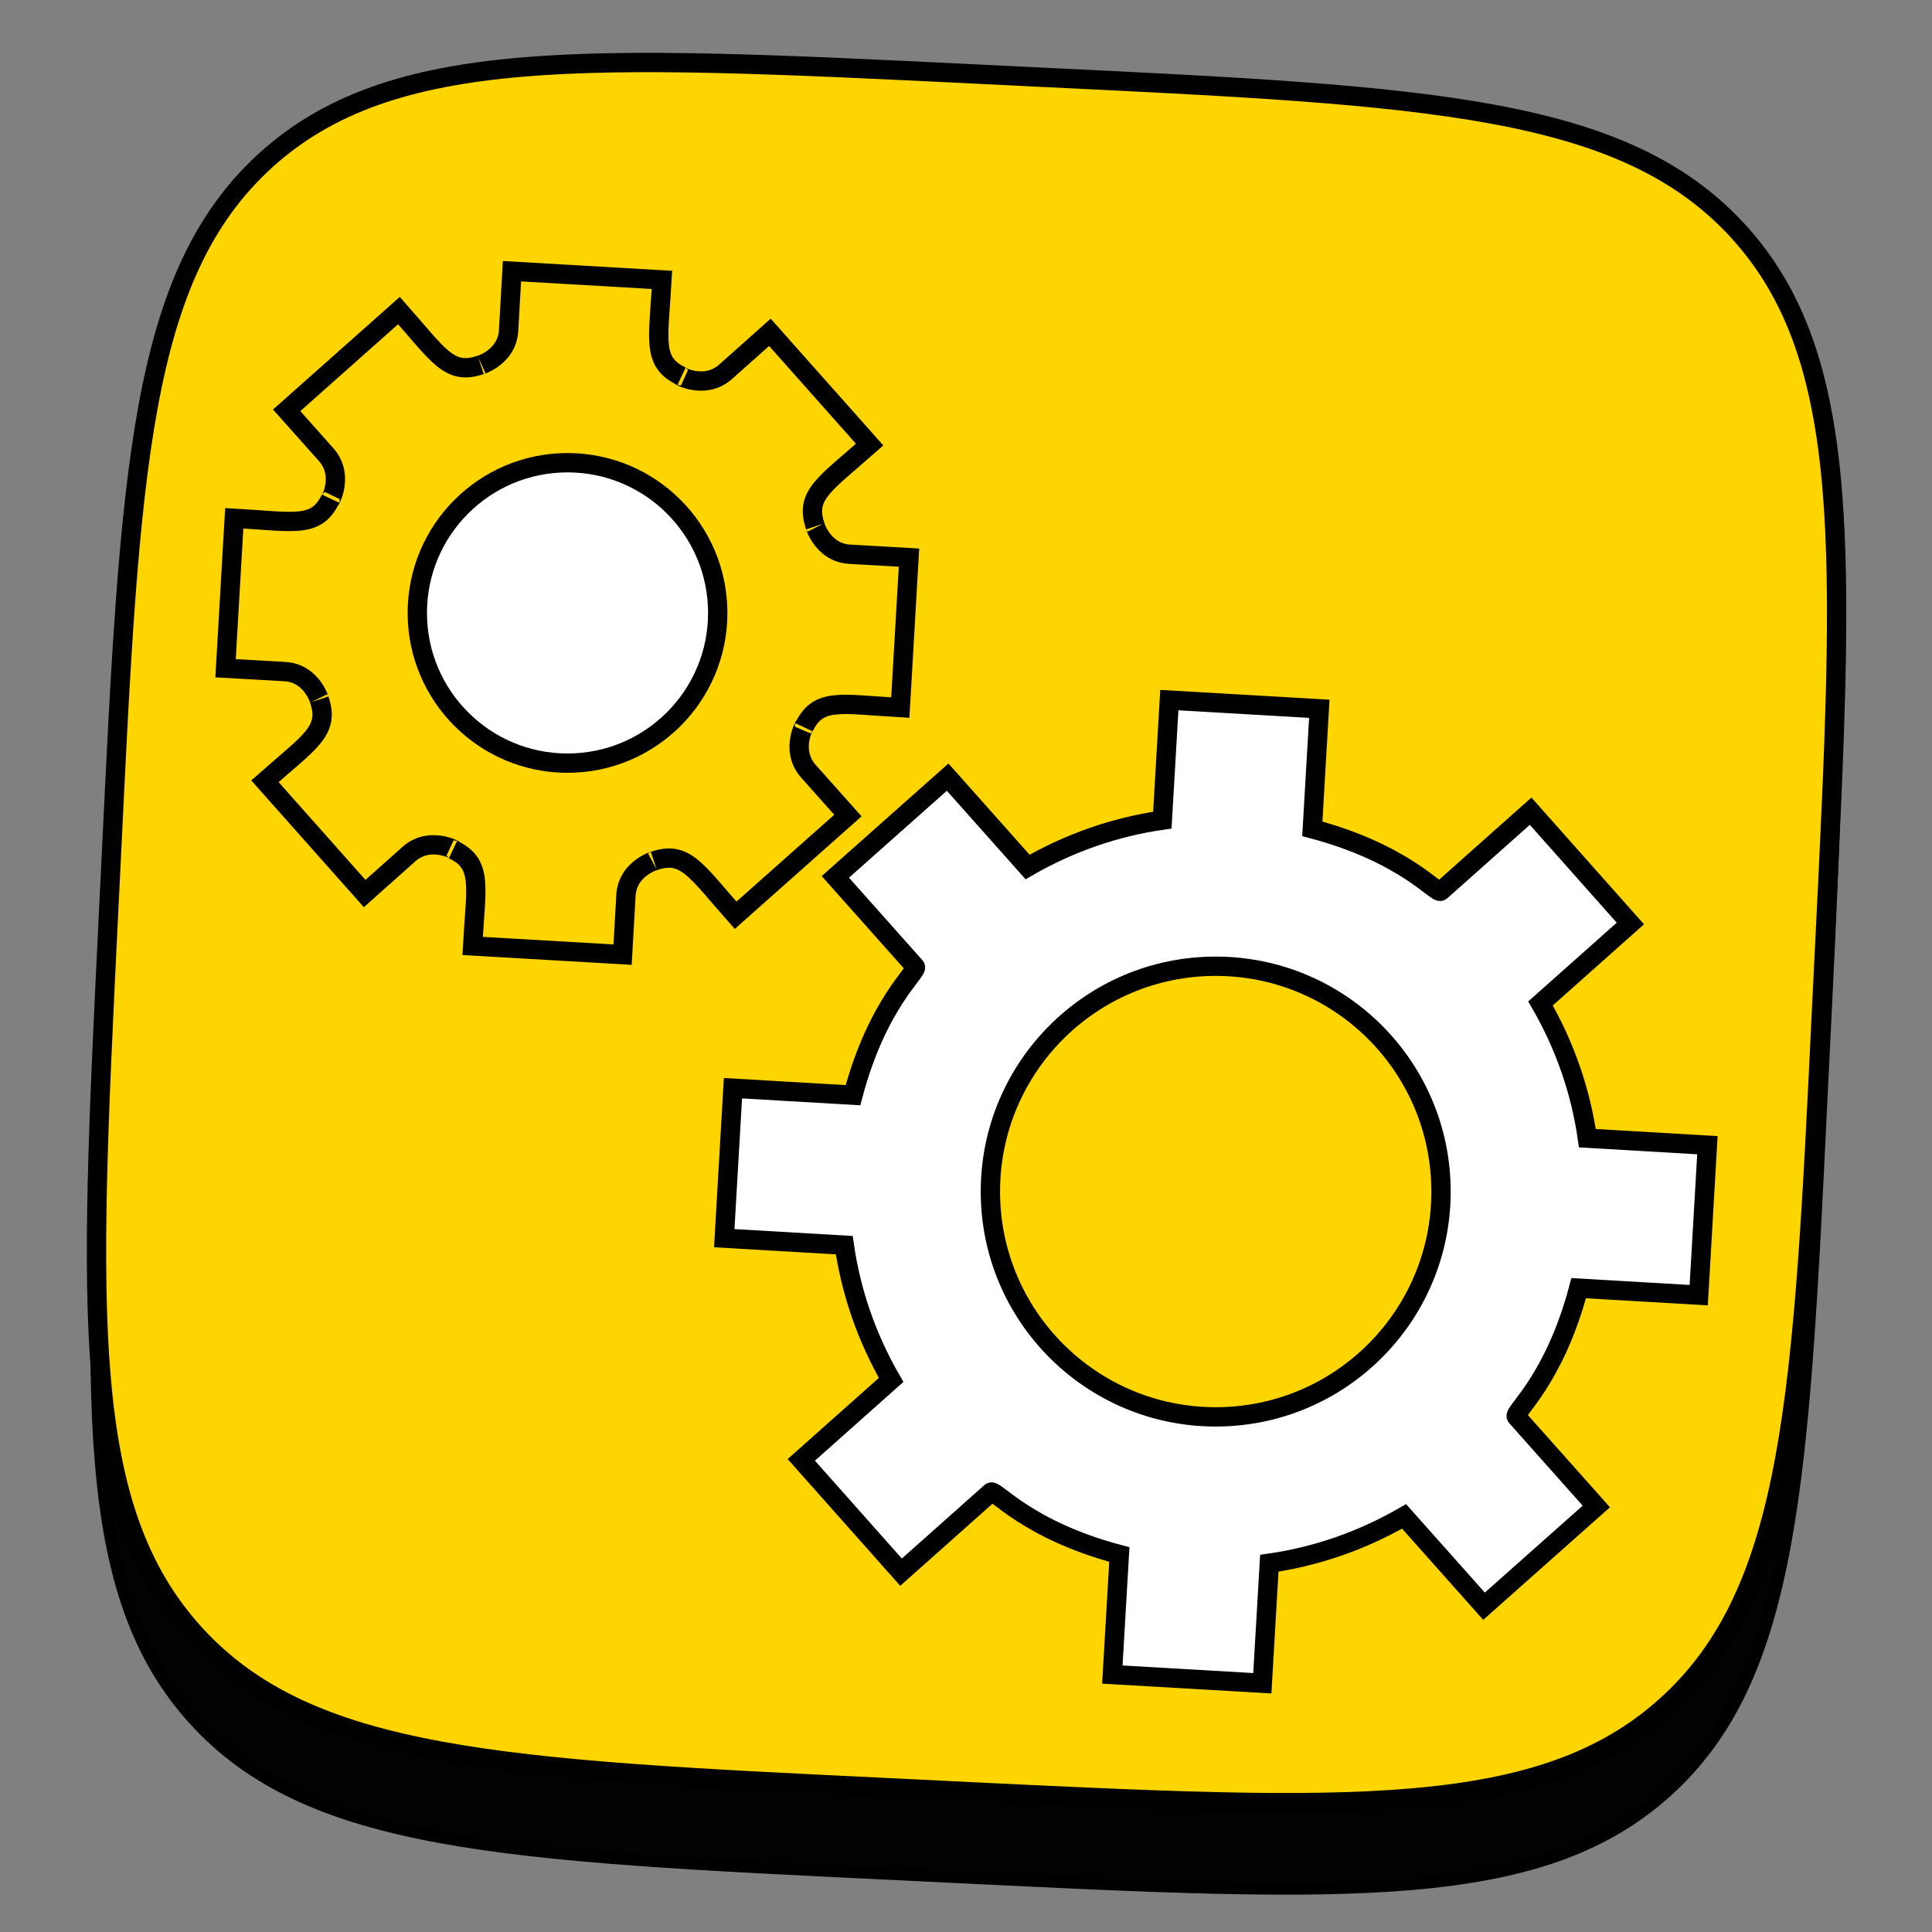
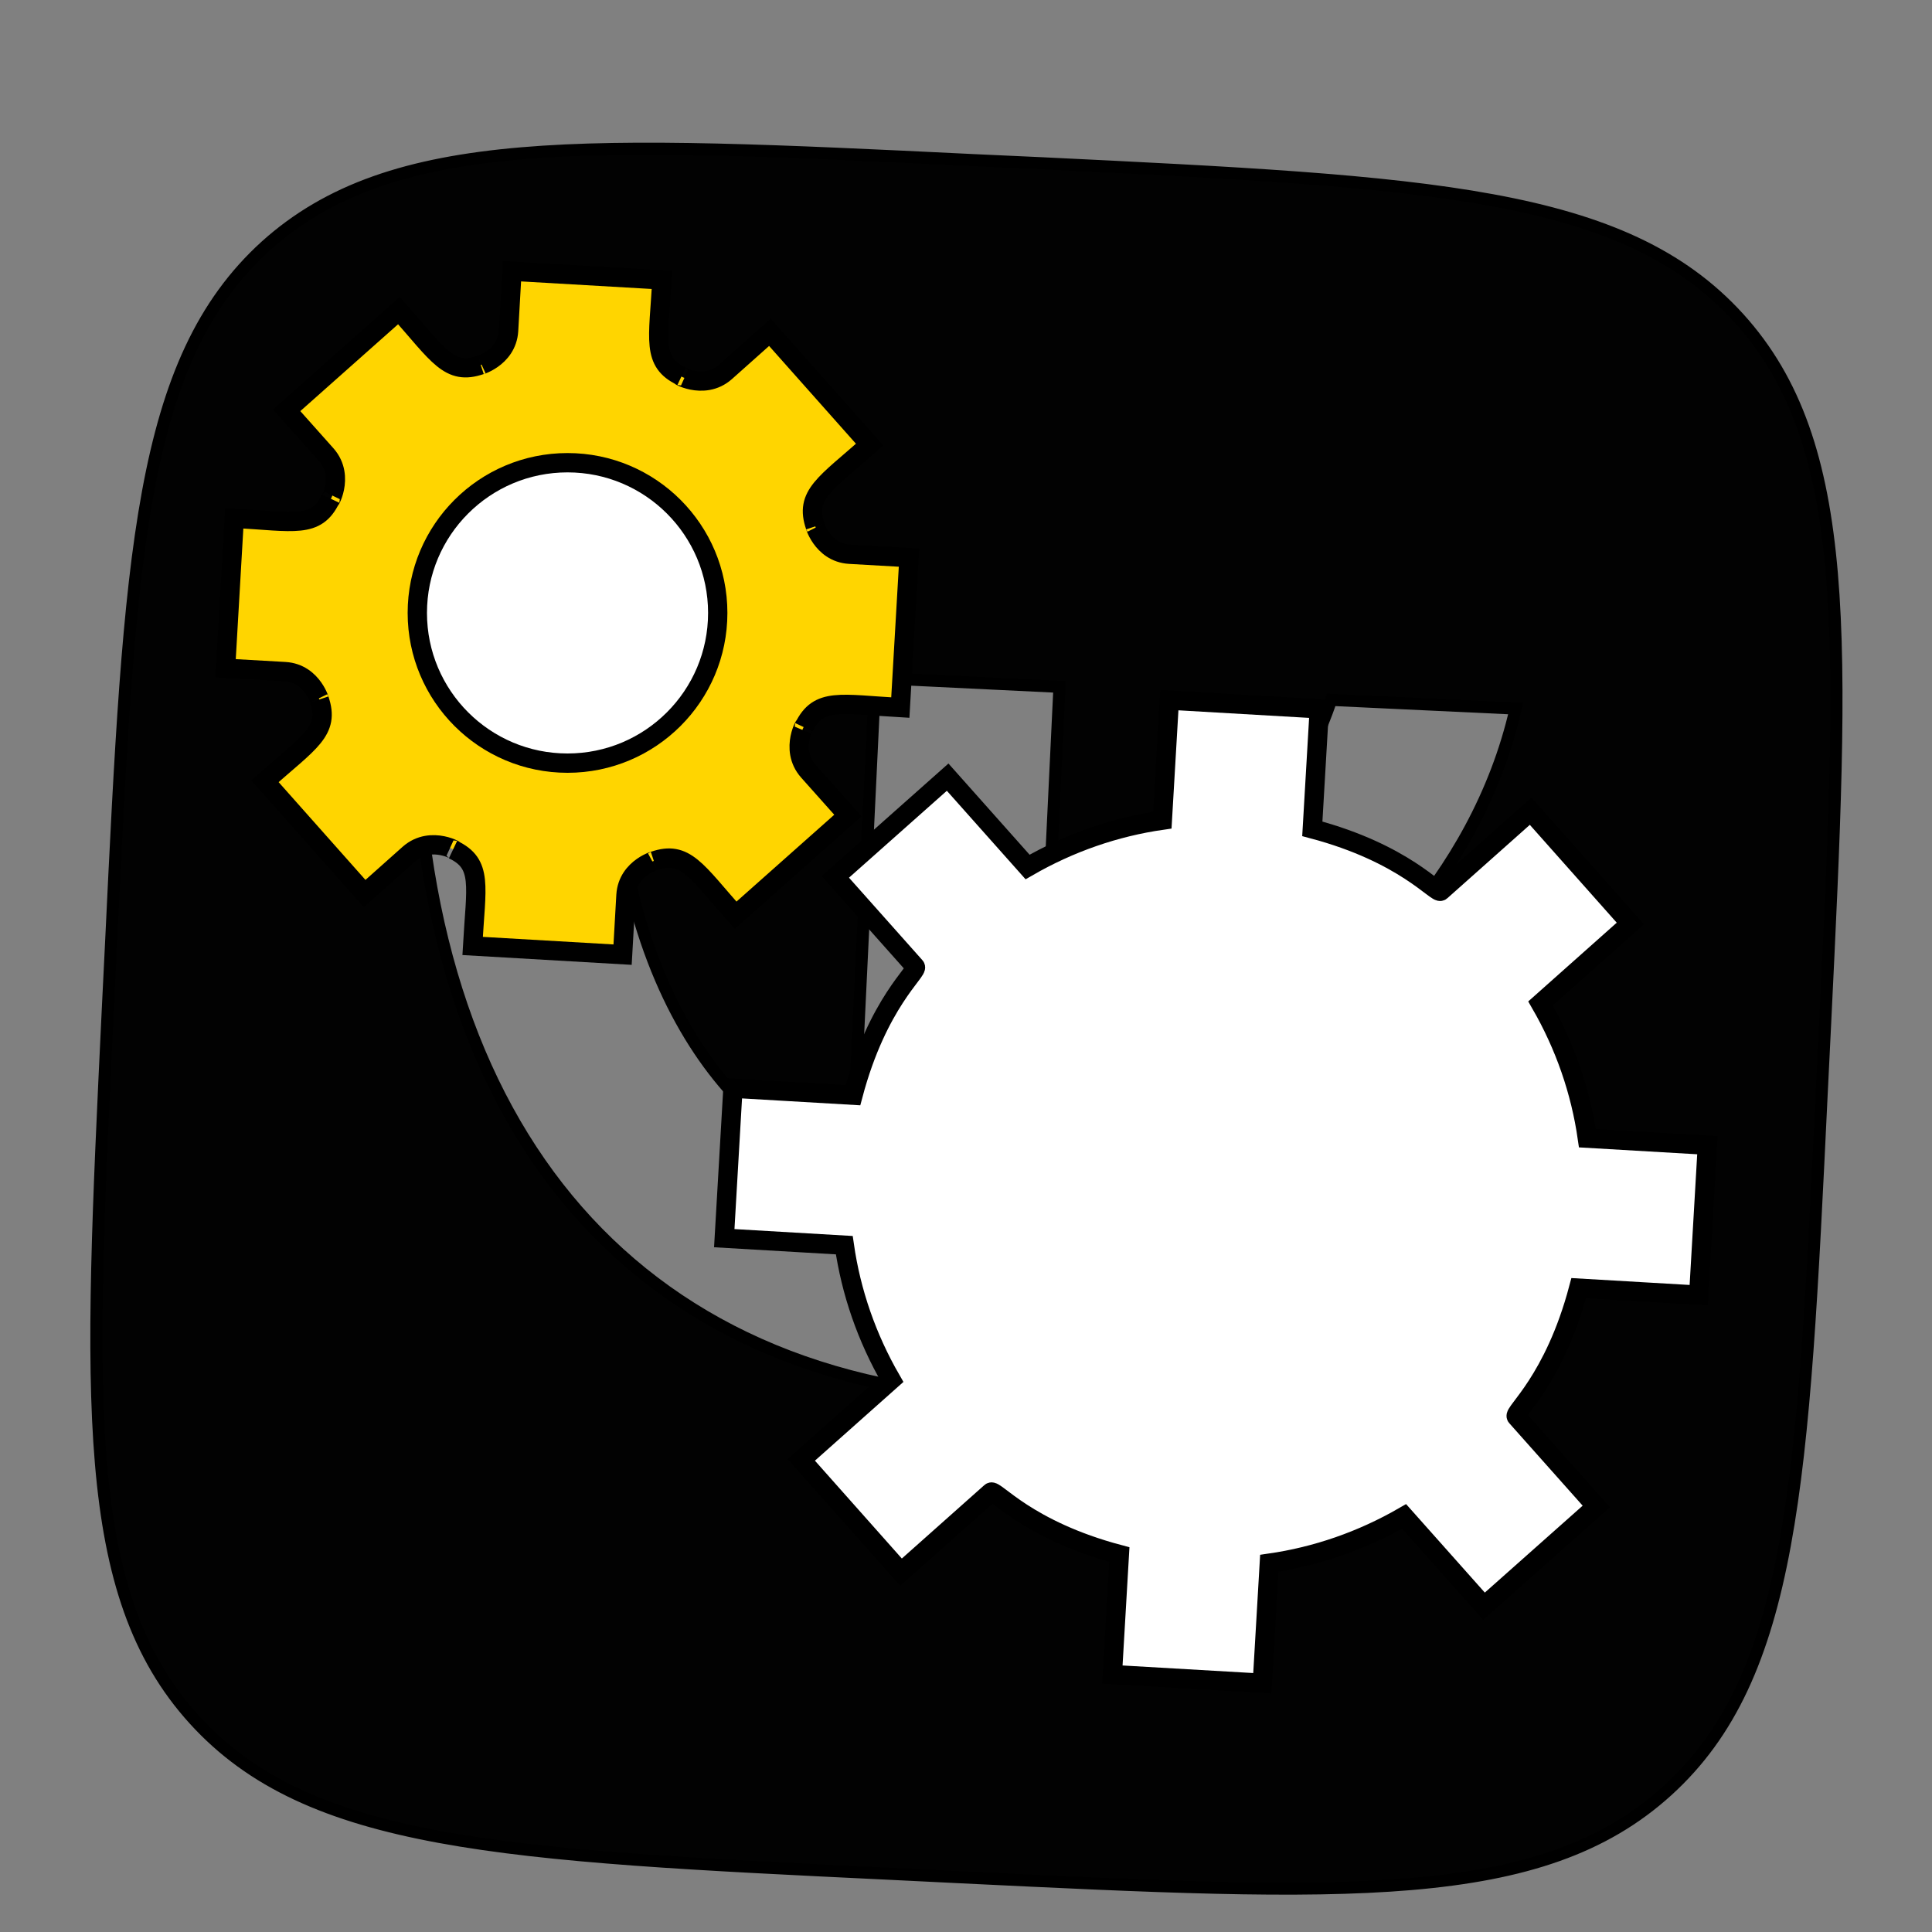
<svg xmlns="http://www.w3.org/2000/svg" version="1.1" id="Слой_1" x="0px" y="0px" viewBox="0 0 800 800" style="enable-background:new 0 0 800 800;" xml:space="preserve">
  <rect x="0" y="0" width="800" height="800" fill="#808080" stroke="none" />
  <style type="text/css">
	.st0{fill-rule:evenodd;clip-rule:evenodd;fill:#020202;stroke:#000000;stroke-width:5;stroke-miterlimit:10;}
	.st1{fill-rule:evenodd;clip-rule:evenodd;fill:#FFD500;stroke:#000000;stroke-width:8;stroke-miterlimit:10;}
	.st2{fill:#FFFFFF;stroke:#000000;stroke-width:8;stroke-miterlimit:10;}
	.st3{fill:#FFD500;stroke:#000000;stroke-width:8;stroke-miterlimit:10;}
</style>
  <g id="Слой_1_2_">
    <g id="Слой_1_1_">
	</g>
  </g>
  <g id="Слой_2_1_">
    <g id="Слой_1_3_">
	</g>
    <path class="st0" d="M109.9,102C57.7,149.5,53.7,229.8,46,390.4l-1.4,28.4C36.9,579.4,32.9,659.7,80.4,712s127.8,56.2,288.3,63.9   l28.4,1.4c160.7,7.8,241,11.7,293.3-35.8s56.2-127.8,63.9-288.3l1.4-28.4c7.8-160.6,11.7-240.9-35.8-293.2   c-47.6-52.3-127.9-56.2-288.5-64L403,66.3C242.5,58.5,162.3,54.7,109.9,102z M171.9,271.4c-5.1,184.7,81.8,300.1,243.5,307.9   l9.2,0.4l5.1-105.6c59.2,8.8,102,54.4,117.3,111.5l84,4c-19-85.1-77.4-134.4-114.4-154c38.9-20,94.7-70.6,111-142.2l-76.4-3.6   c-19.4,57.8-71,108.6-118.1,111.4l5.6-116.8l-76.3-3.7l-9.8,204.5C306,471,249,410.7,252.9,275.1L171.9,271.4z" />
-     <path class="st1" d="M110,66.4c-52.2,47.5-56.2,127.8-63.9,288.3l-1.4,28.4c-7.8,160.7-11.7,241,35.8,293.3s127.8,56.2,288.3,63.9   l28.4,1.4c160.7,7.8,241,11.7,293.2-35.8c52.2-47.5,56.2-127.8,63.9-288.3l1.4-28.4C763.6,228.6,767.5,148.4,720,96   c-47.6-52.3-128-56.3-288.5-64l-28.4-1.4C242.6,22.8,162.3,19,110,66.4z" />
  </g>
  <path class="st2" d="M703.4,536.3l3.6-62.1l-49.7-2.9c-2.8-19.5-9.3-38.3-19.4-55.8l37.2-33.1l-41.3-46.5L596.6,369  c-1.7,1.5-14.7-15.6-53.2-25.8l2.9-49.7l-62.1-3.6l-2.9,49.7c-19.5,2.8-38.3,9.3-55.8,19.4l-33.1-37.2l-46.5,41.3l33.1,37.2  c1.5,1.7-15.6,14.7-25.8,53.2l-49.7-2.9l-3.6,62.1l49.7,2.9c2.8,19.5,9.3,38.3,19.4,55.8l-37.2,33.1l41.3,46.5l37.2-33.1  c1.7-1.5,14.7,15.6,53.2,25.8l-2.9,49.7l62.1,3.6l2.9-49.7c19.5-2.8,38.3-9.3,55.8-19.4l33.1,37.2l46.5-41.3l-33.1-37.2  c-1.5-1.7,15.6-14.7,25.8-53.2L703.4,536.3z" />
-   <circle class="st3" cx="503.4" cy="493.4" r="93.3" />
  <path class="st3" d="M372.8,293l3.6-62.1l-24.6-1.4c-11.8-0.7-14.8-13.5-14.2-11.6c-4.5-13,4-17.4,22.5-33.8l-41.3-46.5L300.4,154  c-9.3,8.2-21.4,0.3-18.2,1.8c-12.4-5.9-9.5-15-8.1-39.9l-62.1-3.6l-1.4,24.6c-0.7,11.8-13.5,14.8-11.6,14.2  c-13,4.5-17.4-4-33.8-22.5l-46.5,41.3l16.4,18.4c8.2,9.3,0.3,21.4,1.8,18.2c-5.9,12.4-15,9.5-39.9,8.1l-3.6,62.1l24.6,1.4  c11.8,0.7,14.8,13.5,14.2,11.6c4.5,13-4,17.4-22.5,33.8l41.3,46.5l18.4-16.4c9.3-8.2,21.4-0.3,18.2-1.8c12.4,5.9,9.5,15,8.1,39.9  l62.1,3.6l1.4-24.6c0.7-11.8,13.5-14.8,11.6-14.2c13-4.5,17.4,4,33.8,22.5l46.5-41.3l-16.4-18.4c-8.2-9.3-0.3-21.4-1.8-18.2  C338.9,288.7,348,291.6,372.8,293z" />
  <circle class="st2" cx="235" cy="253.8" r="62.2" />
</svg>